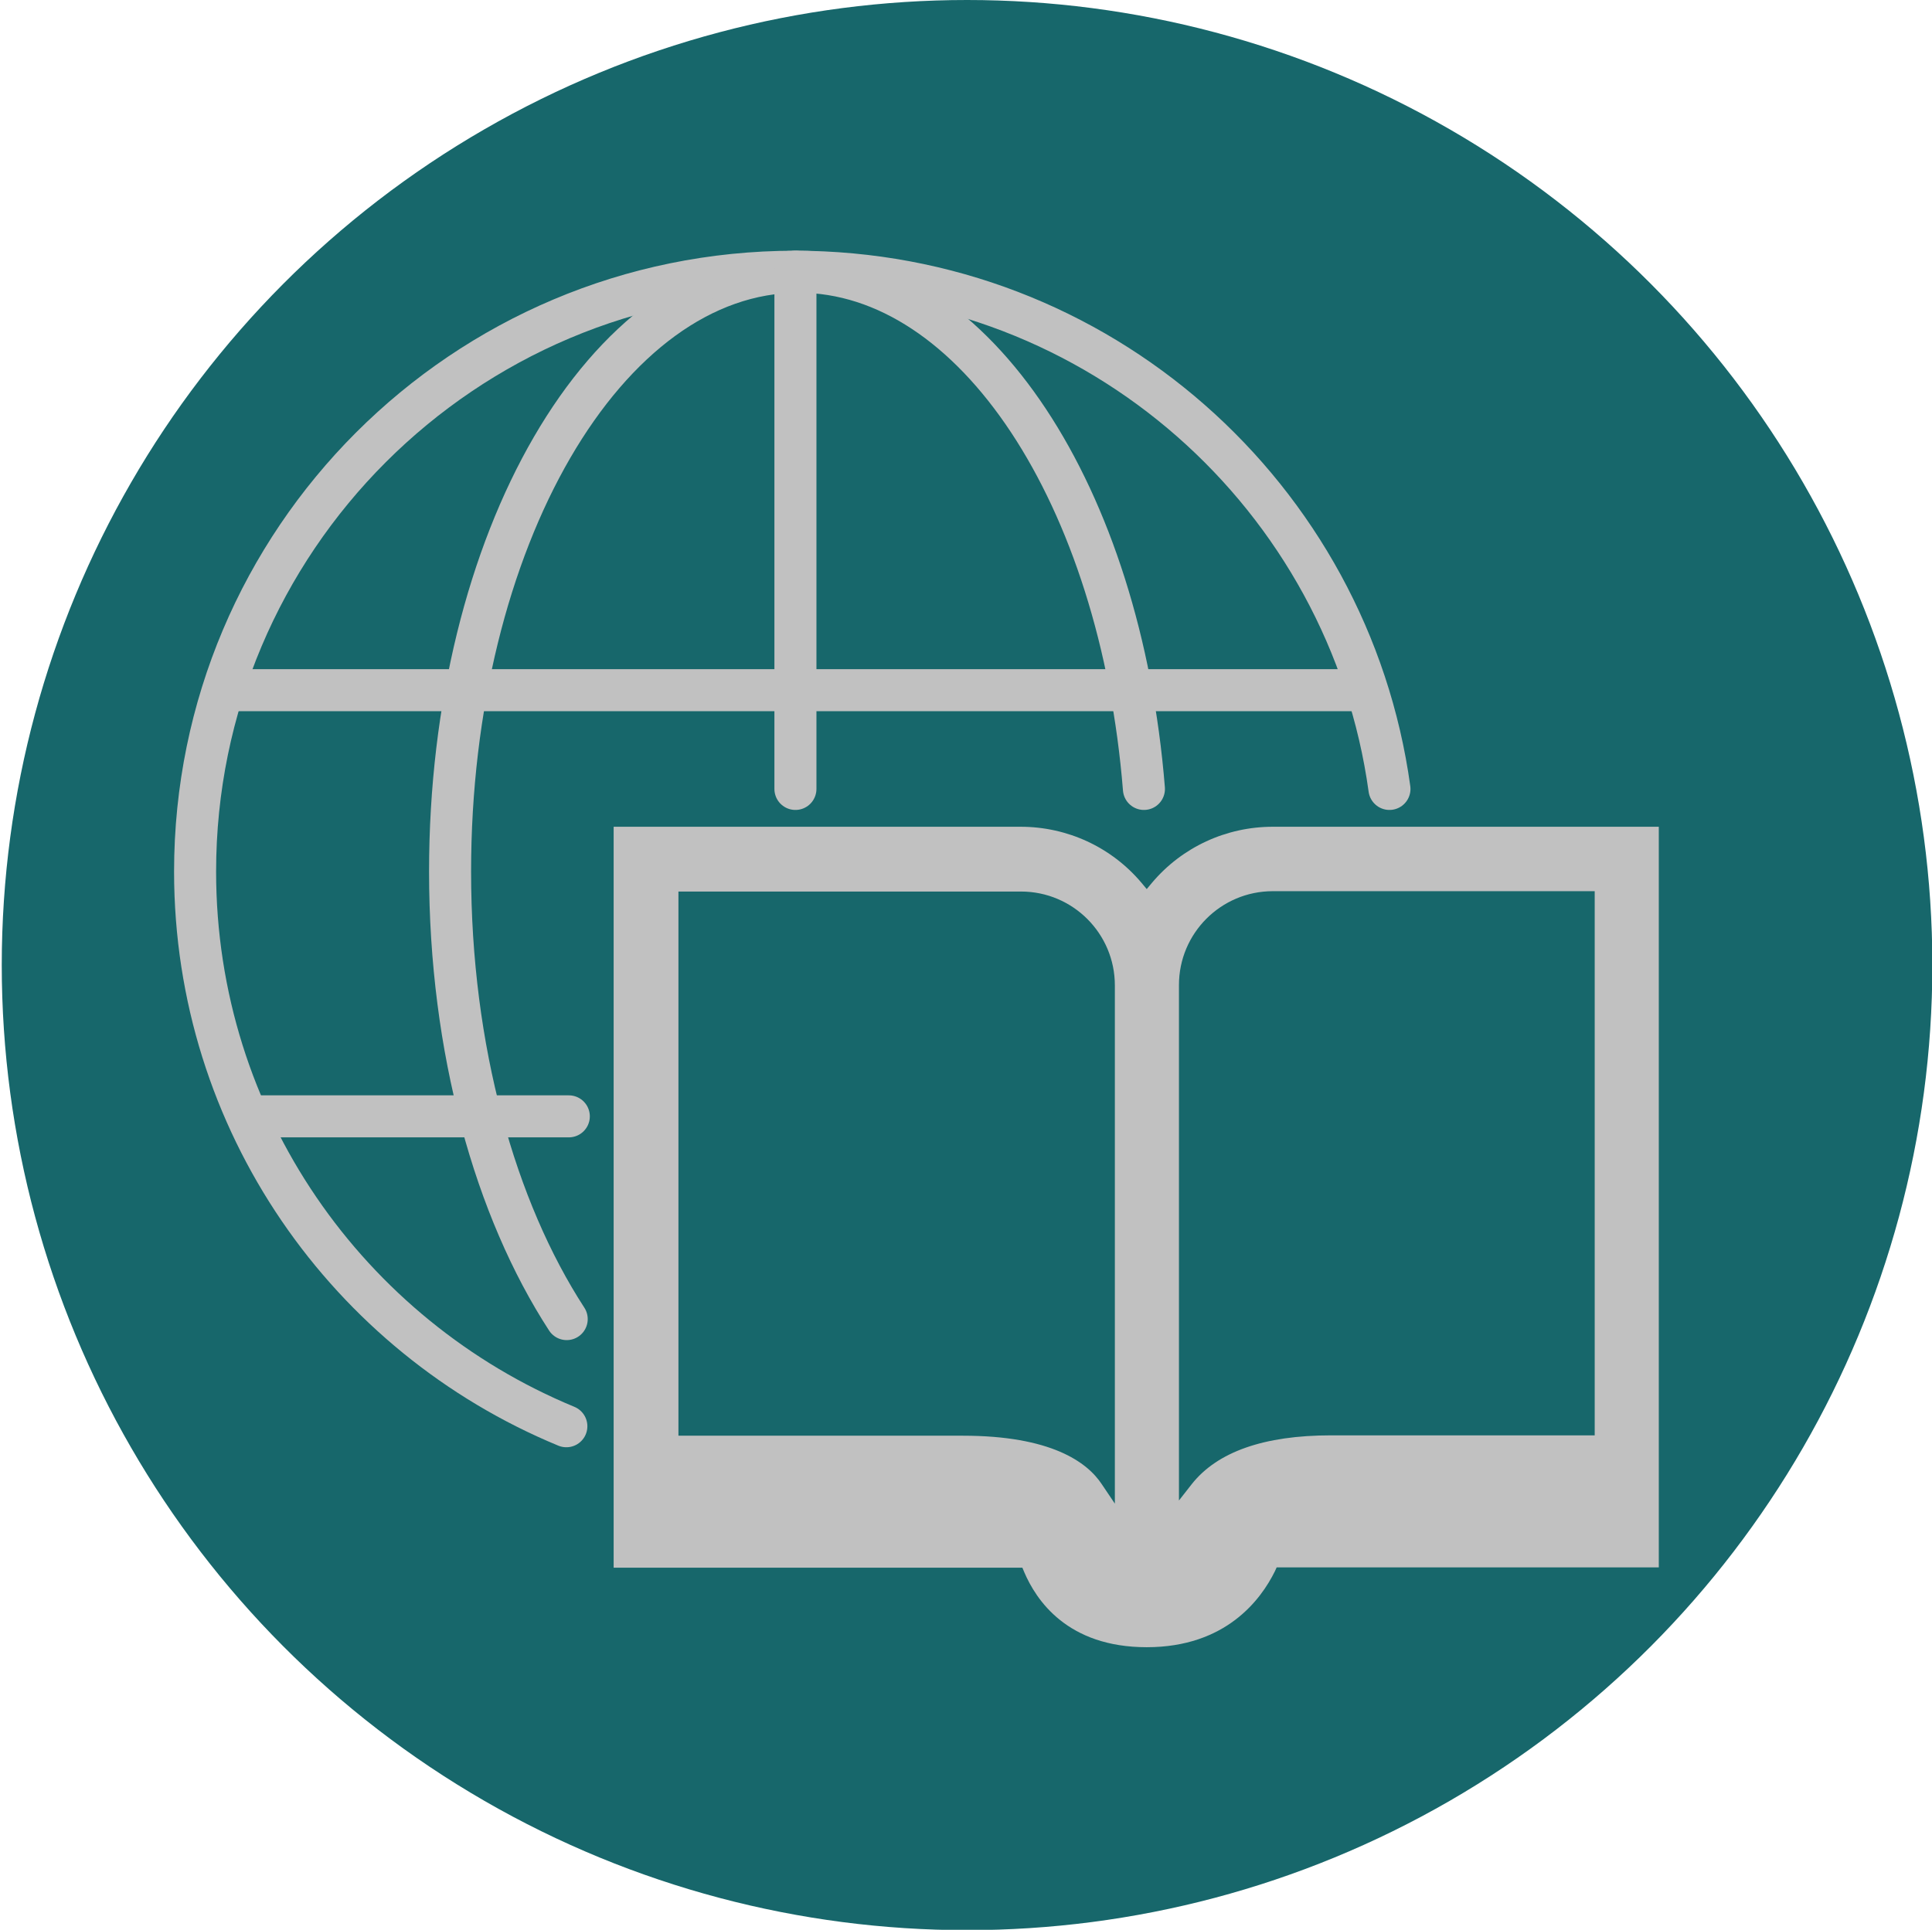
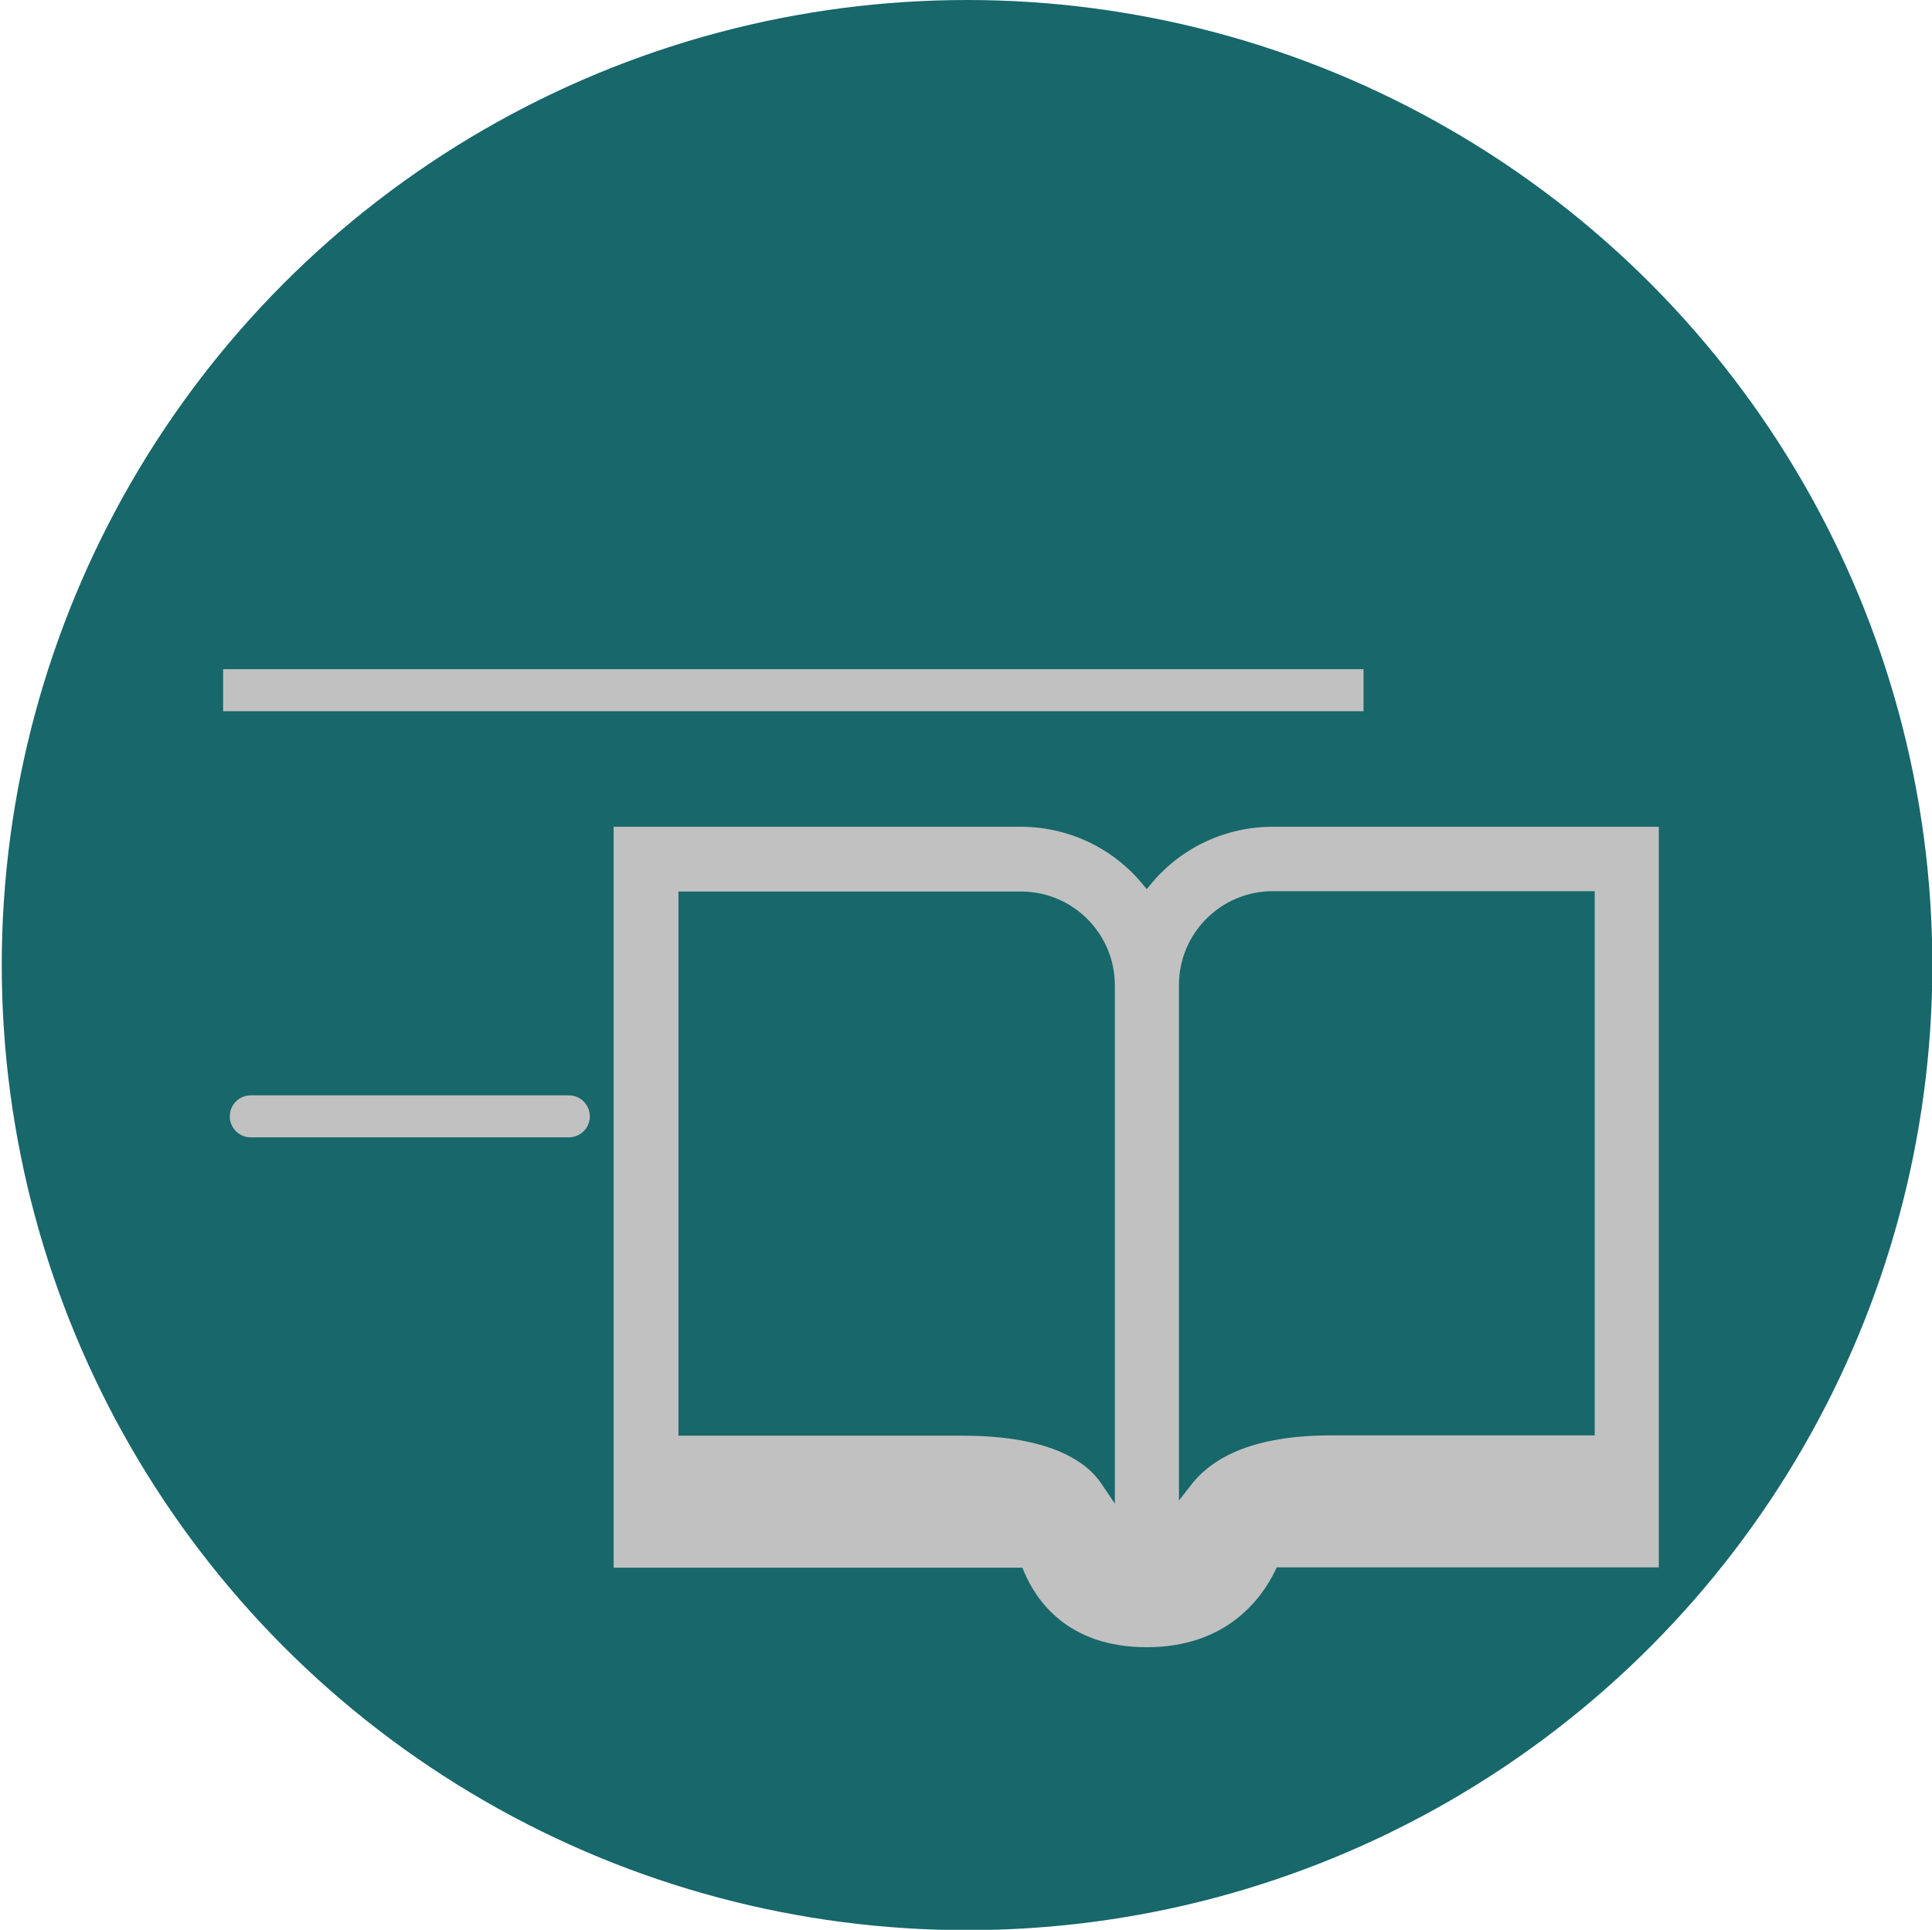
<svg xmlns="http://www.w3.org/2000/svg" version="1.1" id="Layer_1" x="0px" y="0px" viewBox="0 0 551.6 551.1" style="enable-background:new 0 0 551.6 551.1;" xml:space="preserve">
  <style type="text/css">
	.st0{fill:#17676B;}
	.st1{fill:#C1C1C1;}
	.st2{fill:none;stroke:#C1C1C1;stroke-width:12;stroke-linecap:round;stroke-miterlimit:10;}
	.st3{fill:none;stroke:#C1C1C1;stroke-width:12;stroke-miterlimit:10;}
</style>
  <circle class="st0" cx="276.1" cy="275.6" r="275.6" />
  <g>
    <path class="st1" d="M327.4,470.4c-22.7,0-31.6-13.5-35-21.5l-0.5-1.2H175.2V236.1h116.2c13.3,0,25.9,5.8,34.5,16l1.5,1.8l1.5-1.8   c8.6-10.2,21.2-16,34.5-16h110.2v211.5H364.5l-0.5,1.1C360,456.8,350,470.4,327.4,470.4z M193.6,410h81.3   c25.1,0,35.5,7.5,39.7,13.9l3.7,5.5v-148c0-14.8-12-26.8-26.8-26.8h-97.8V410H193.6z M363.4,254.5c-14.8,0-26.8,12-26.8,26.8v147.2   l3.6-4.6c7.3-9.3,20.7-14,39.8-14h75.3V254.5H363.4z" />
  </g>
-   <path class="st2" d="M326.6,225.3c-6.7-83.5-48.3-147.7-98.6-147.7c-55,0-99.5,76.7-99.5,171.3c0,50.8,12.9,96.4,33.3,127.8" />
-   <path class="st2" d="M396.7,225.3C385.2,141.8,313.6,77.6,227,77.6c-94.6,0-171.3,76.7-171.3,171.3c0,71.5,43.8,132.7,106,158.4" />
  <line class="st3" x1="63.7" y1="197.1" x2="389.3" y2="197.1" />
  <line class="st2" x1="71.6" y1="318.8" x2="162.4" y2="318.8" />
-   <line class="st2" x1="227.1" y1="77.6" x2="227.1" y2="225.3" />
</svg>